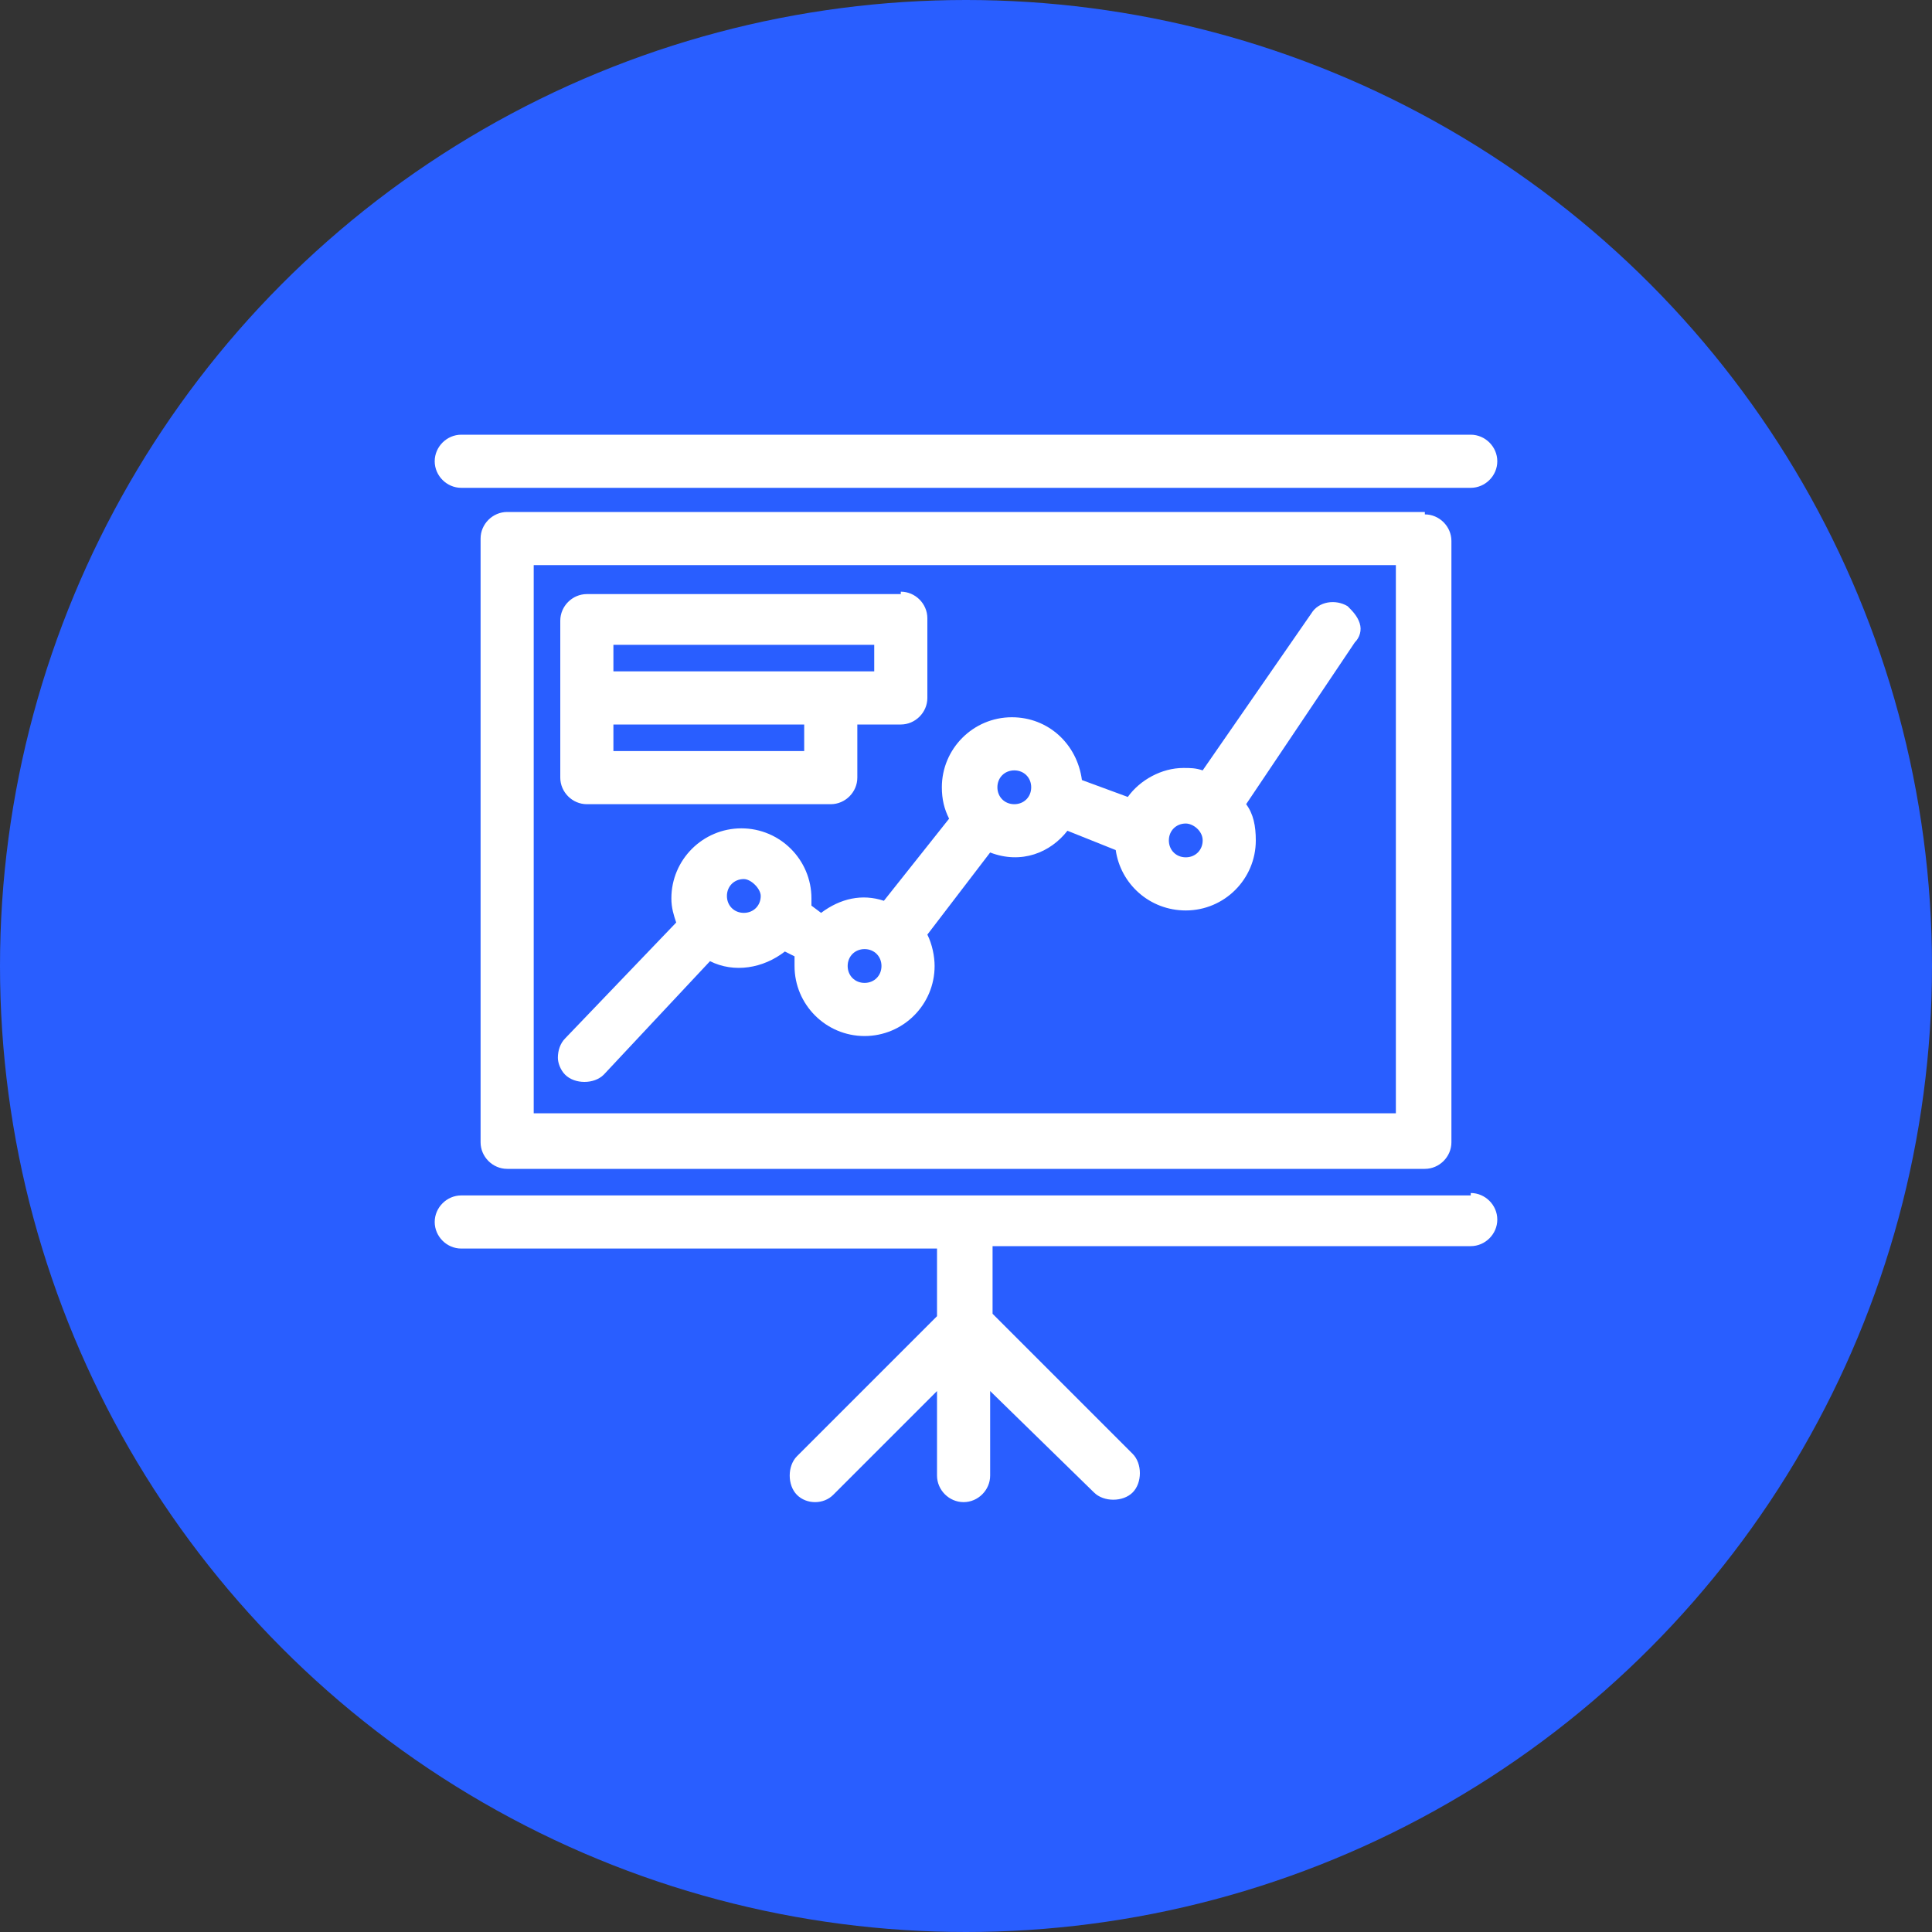
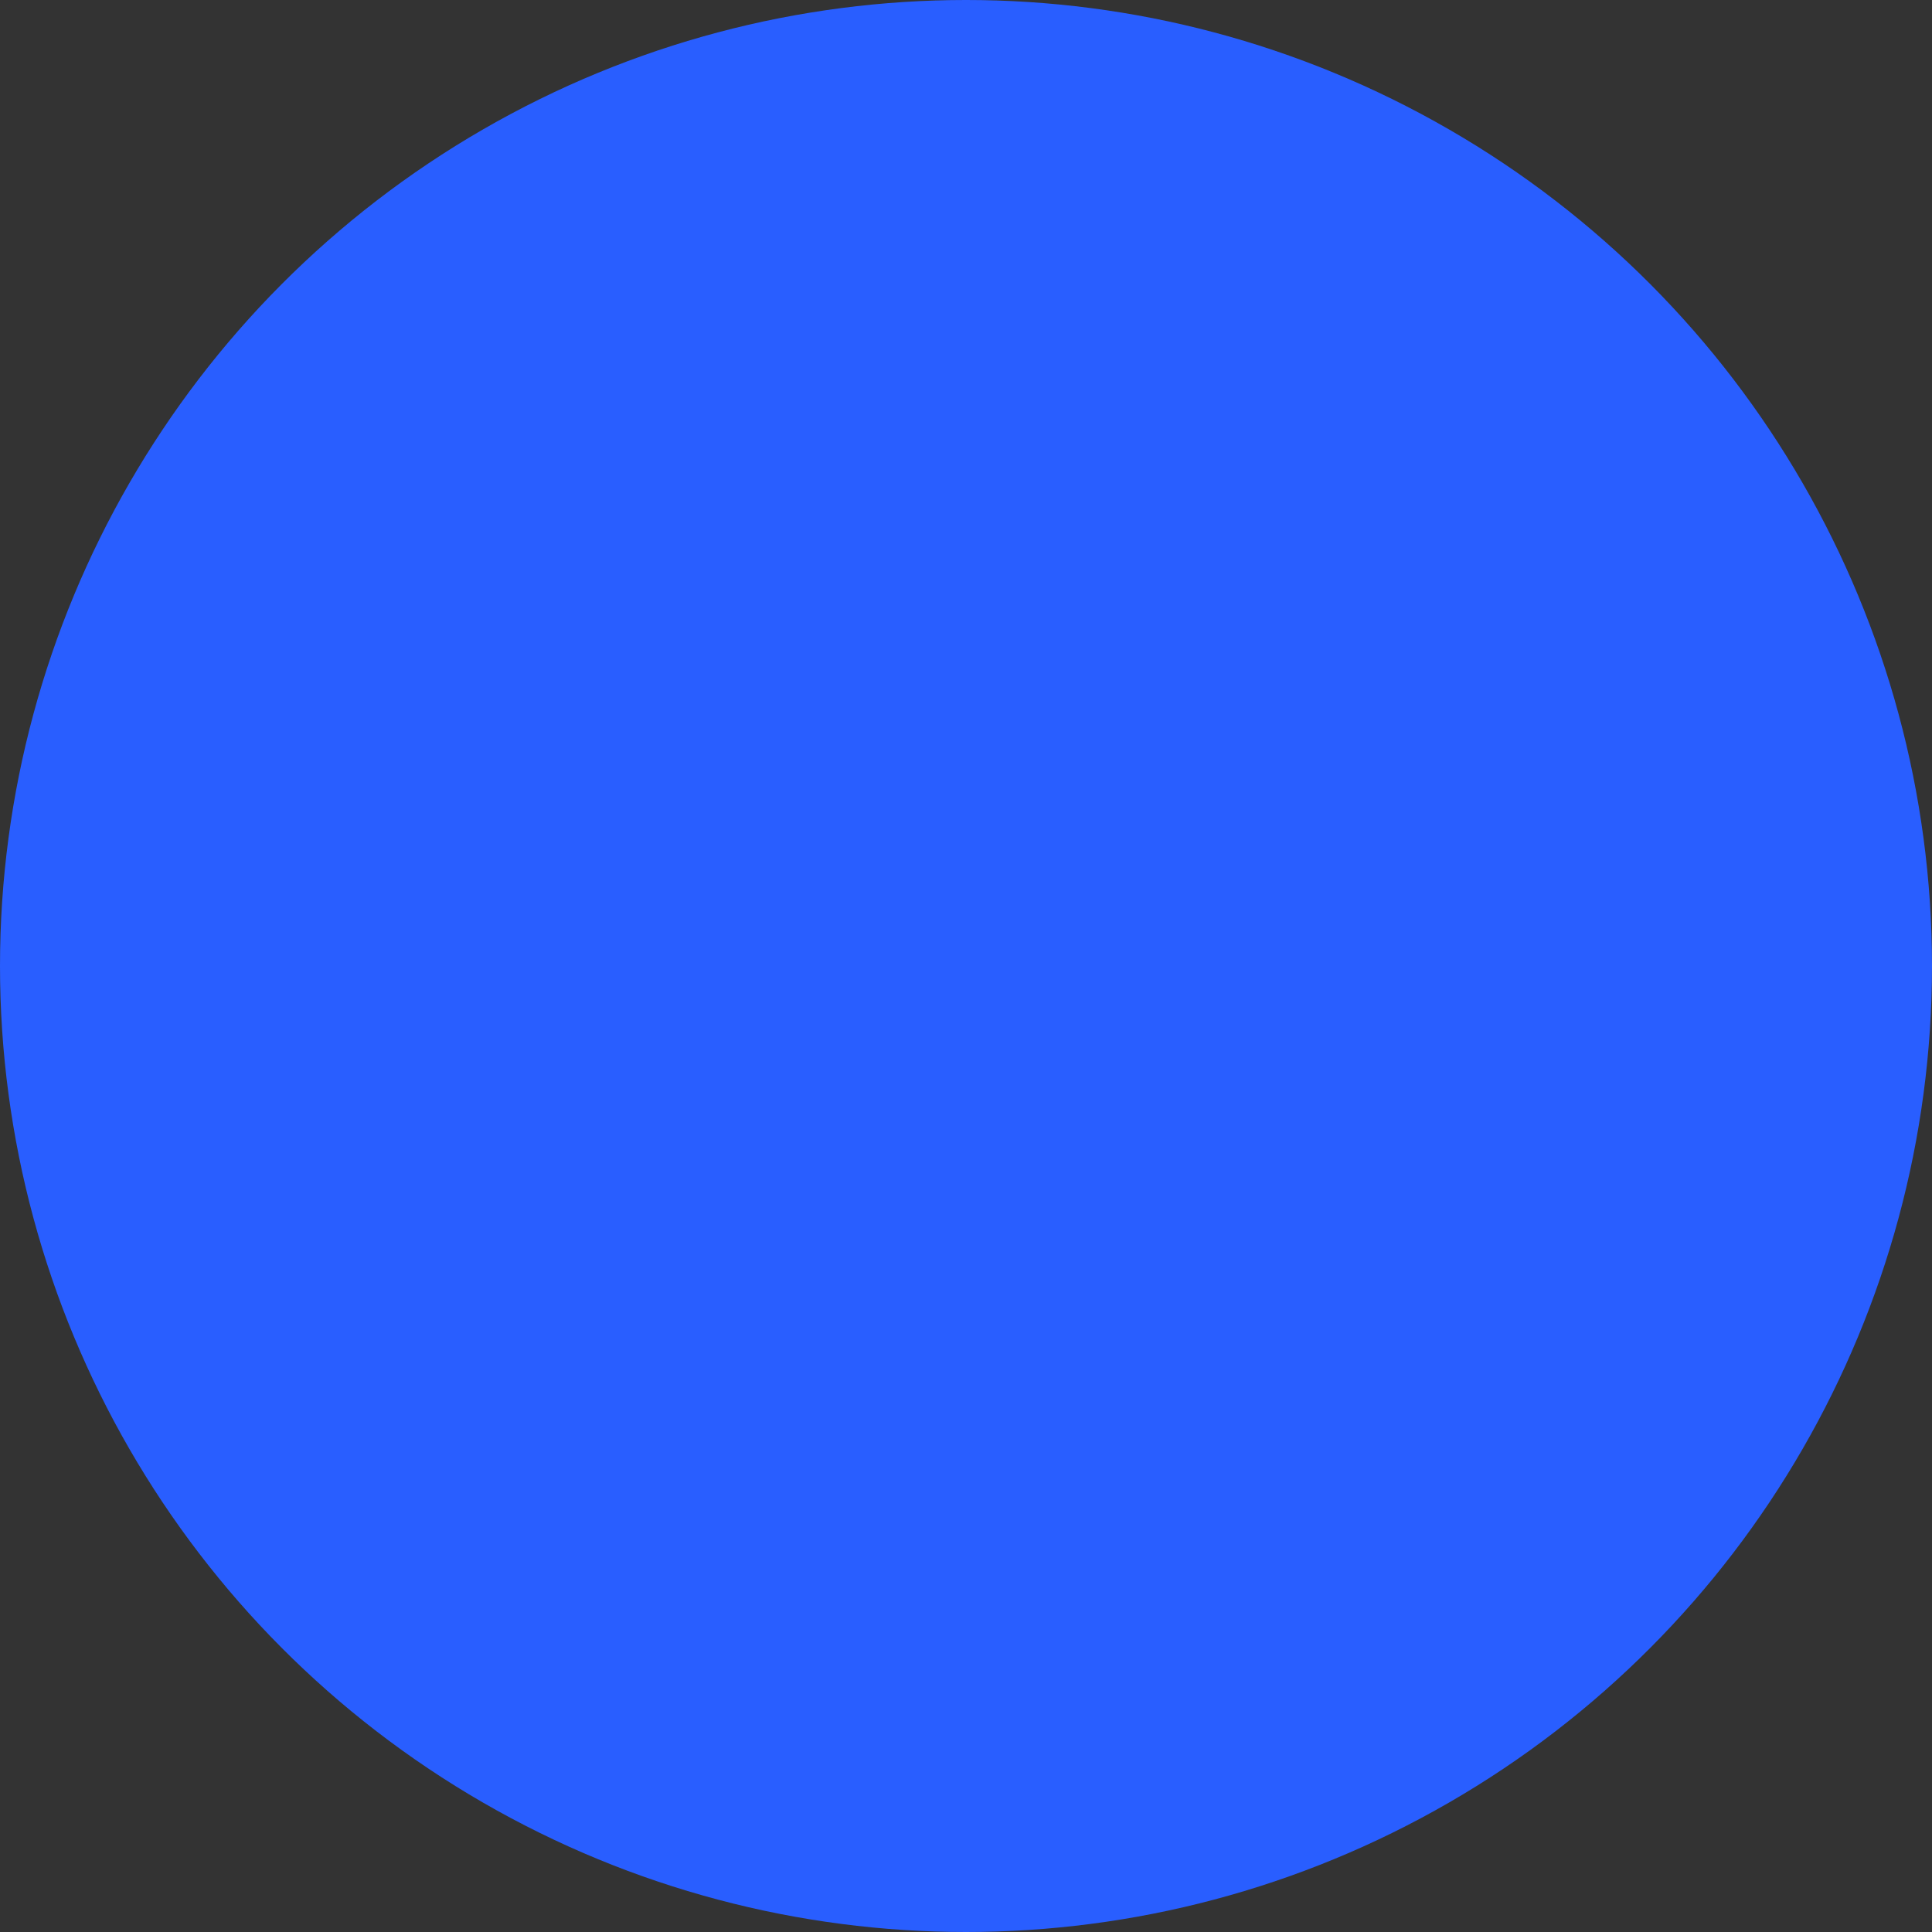
<svg xmlns="http://www.w3.org/2000/svg" version="1.1" id="Capa_1" x="0px" y="0px" viewBox="0 0 80 80" style="enable-background:new 0 0 80 80;" xml:space="preserve">
  <rect x="0" y="0" width="80" height="80" fill="#333333" stroke="none" />
  <style type="text/css">
	.st0{fill-rule:evenodd;clip-rule:evenodd;fill:#295EFF;}
	.st1{fill-rule:evenodd;clip-rule:evenodd;fill:#FFFFFF;}
</style>
  <title>ICONO/ADOBE/Chart/ic_presentation</title>
  <g id="maqueta-invision">
    <g transform="translate(-396, -964)">
      <g transform="translate(396, 964)">
        <circle id="Oval" class="st0" cx="40" cy="40" r="40" />
        <g id="Mask">
-           <path class="st1" d="M60.9,49.4c0.6,0,1.1,0.5,1.1,1.1c0,0.6-0.5,1.1-1.1,1.1l0,0H41.1v2.8l5.8,5.8c0.2,0.2,0.3,0.5,0.3,0.8      c0,0.3-0.1,0.6-0.3,0.8c-0.2,0.2-0.5,0.3-0.8,0.3c-0.3,0-0.6-0.1-0.8-0.3l0,0l-4.3-4.2v3.5c0,0.6-0.5,1.1-1.1,1.1      c-0.6,0-1.1-0.5-1.1-1.1l0,0v-3.5l-4.3,4.3c-0.4,0.4-1.1,0.4-1.5,0c-0.2-0.2-0.3-0.5-0.3-0.8c0-0.3,0.1-0.6,0.3-0.8l0,0l5.8-5.8      v-2.8H19.1c-0.6,0-1.1-0.5-1.1-1.1c0-0.6,0.5-1.1,1.1-1.1l0,0H60.9z M59,21.3c0.6,0,1.1,0.5,1.1,1.1l0,0v24.9      c0,0.6-0.5,1.1-1.1,1.1l0,0H21c-0.6,0-1.1-0.5-1.1-1.1l0,0V22.3c0-0.6,0.5-1.1,1.1-1.1l0,0H59z M57.9,23.4H22.1v22.7h35.7V23.4z       M54.3,25.4c0.3-0.5,1-0.6,1.5-0.3c0.2,0.2,0.4,0.4,0.5,0.7c0.1,0.3,0,0.6-0.2,0.8l0,0l-4.5,6.7c0.3,0.4,0.4,0.9,0.4,1.5      c0,1.6-1.3,2.9-2.9,2.9c-1.5,0-2.7-1.1-2.9-2.5l0,0l-2-0.8c-0.7,0.9-1.9,1.4-3.2,0.9l0,0l-2.6,3.4c0.2,0.4,0.3,0.9,0.3,1.3      c0,1.6-1.3,2.9-2.9,2.9c-1.6,0-2.9-1.3-2.9-2.9c0-0.1,0-0.3,0-0.4l0,0l-0.4-0.2c-0.9,0.7-2.1,0.9-3.1,0.4l0,0L25,44.5      c-0.2,0.2-0.5,0.3-0.8,0.3c-0.3,0-0.6-0.1-0.8-0.3c-0.2-0.2-0.3-0.5-0.3-0.7c0-0.3,0.1-0.6,0.3-0.8l0,0l4.6-4.8      c-0.1-0.3-0.2-0.6-0.2-1c0-1.6,1.3-2.9,2.9-2.9c1.6,0,2.9,1.3,2.9,2.9c0,0.1,0,0.2,0,0.3l0,0l0.4,0.3c0.8-0.6,1.7-0.8,2.6-0.5      l0,0l2.7-3.4c-0.2-0.4-0.3-0.8-0.3-1.3c0-1.6,1.3-2.9,2.9-2.9c1.5,0,2.7,1.1,2.9,2.6l0,0l1.9,0.7c0.5-0.7,1.4-1.2,2.3-1.2      c0.3,0,0.5,0,0.8,0.1l0,0L54.3,25.4z M35.8,39.3c-0.4,0-0.7,0.3-0.7,0.7c0,0.4,0.3,0.7,0.7,0.7c0.4,0,0.7-0.3,0.7-0.7      C36.5,39.6,36.2,39.3,35.8,39.3z M30.8,36.4c-0.4,0-0.7,0.3-0.7,0.7c0,0.4,0.3,0.7,0.7,0.7c0.4,0,0.7-0.3,0.7-0.7      C31.5,36.8,31.1,36.4,30.8,36.4z M49.1,34.1c-0.4,0-0.7,0.3-0.7,0.7c0,0.4,0.3,0.7,0.7,0.7c0.4,0,0.7-0.3,0.7-0.7      C49.8,34.4,49.4,34.1,49.1,34.1z M42,31.9c-0.4,0-0.7,0.3-0.7,0.7c0,0.4,0.3,0.7,0.7,0.7c0.4,0,0.7-0.3,0.7-0.7      C42.7,32.2,42.4,31.9,42,31.9z M37.3,24.5c0.6,0,1.1,0.5,1.1,1.1l0,0v3.3c0,0.6-0.5,1.1-1.1,1.1l0,0h-1.8v2.2      c0,0.6-0.5,1.1-1.1,1.1l0,0H24.3c-0.6,0-1.1-0.5-1.1-1.1l0,0v-6.5c0-0.6,0.5-1.1,1.1-1.1l0,0H37.3z M33.3,30h-7.9v1.1h7.9V30z       M36.2,26.7H25.4v1.1h10.8V26.7z M60.9,18c0.6,0,1.1,0.5,1.1,1.1c0,0.6-0.5,1.1-1.1,1.1l0,0H19.1c-0.6,0-1.1-0.5-1.1-1.1      c0-0.6,0.5-1.1,1.1-1.1l0,0H60.9z" />
-         </g>
+           </g>
      </g>
    </g>
  </g>
</svg>